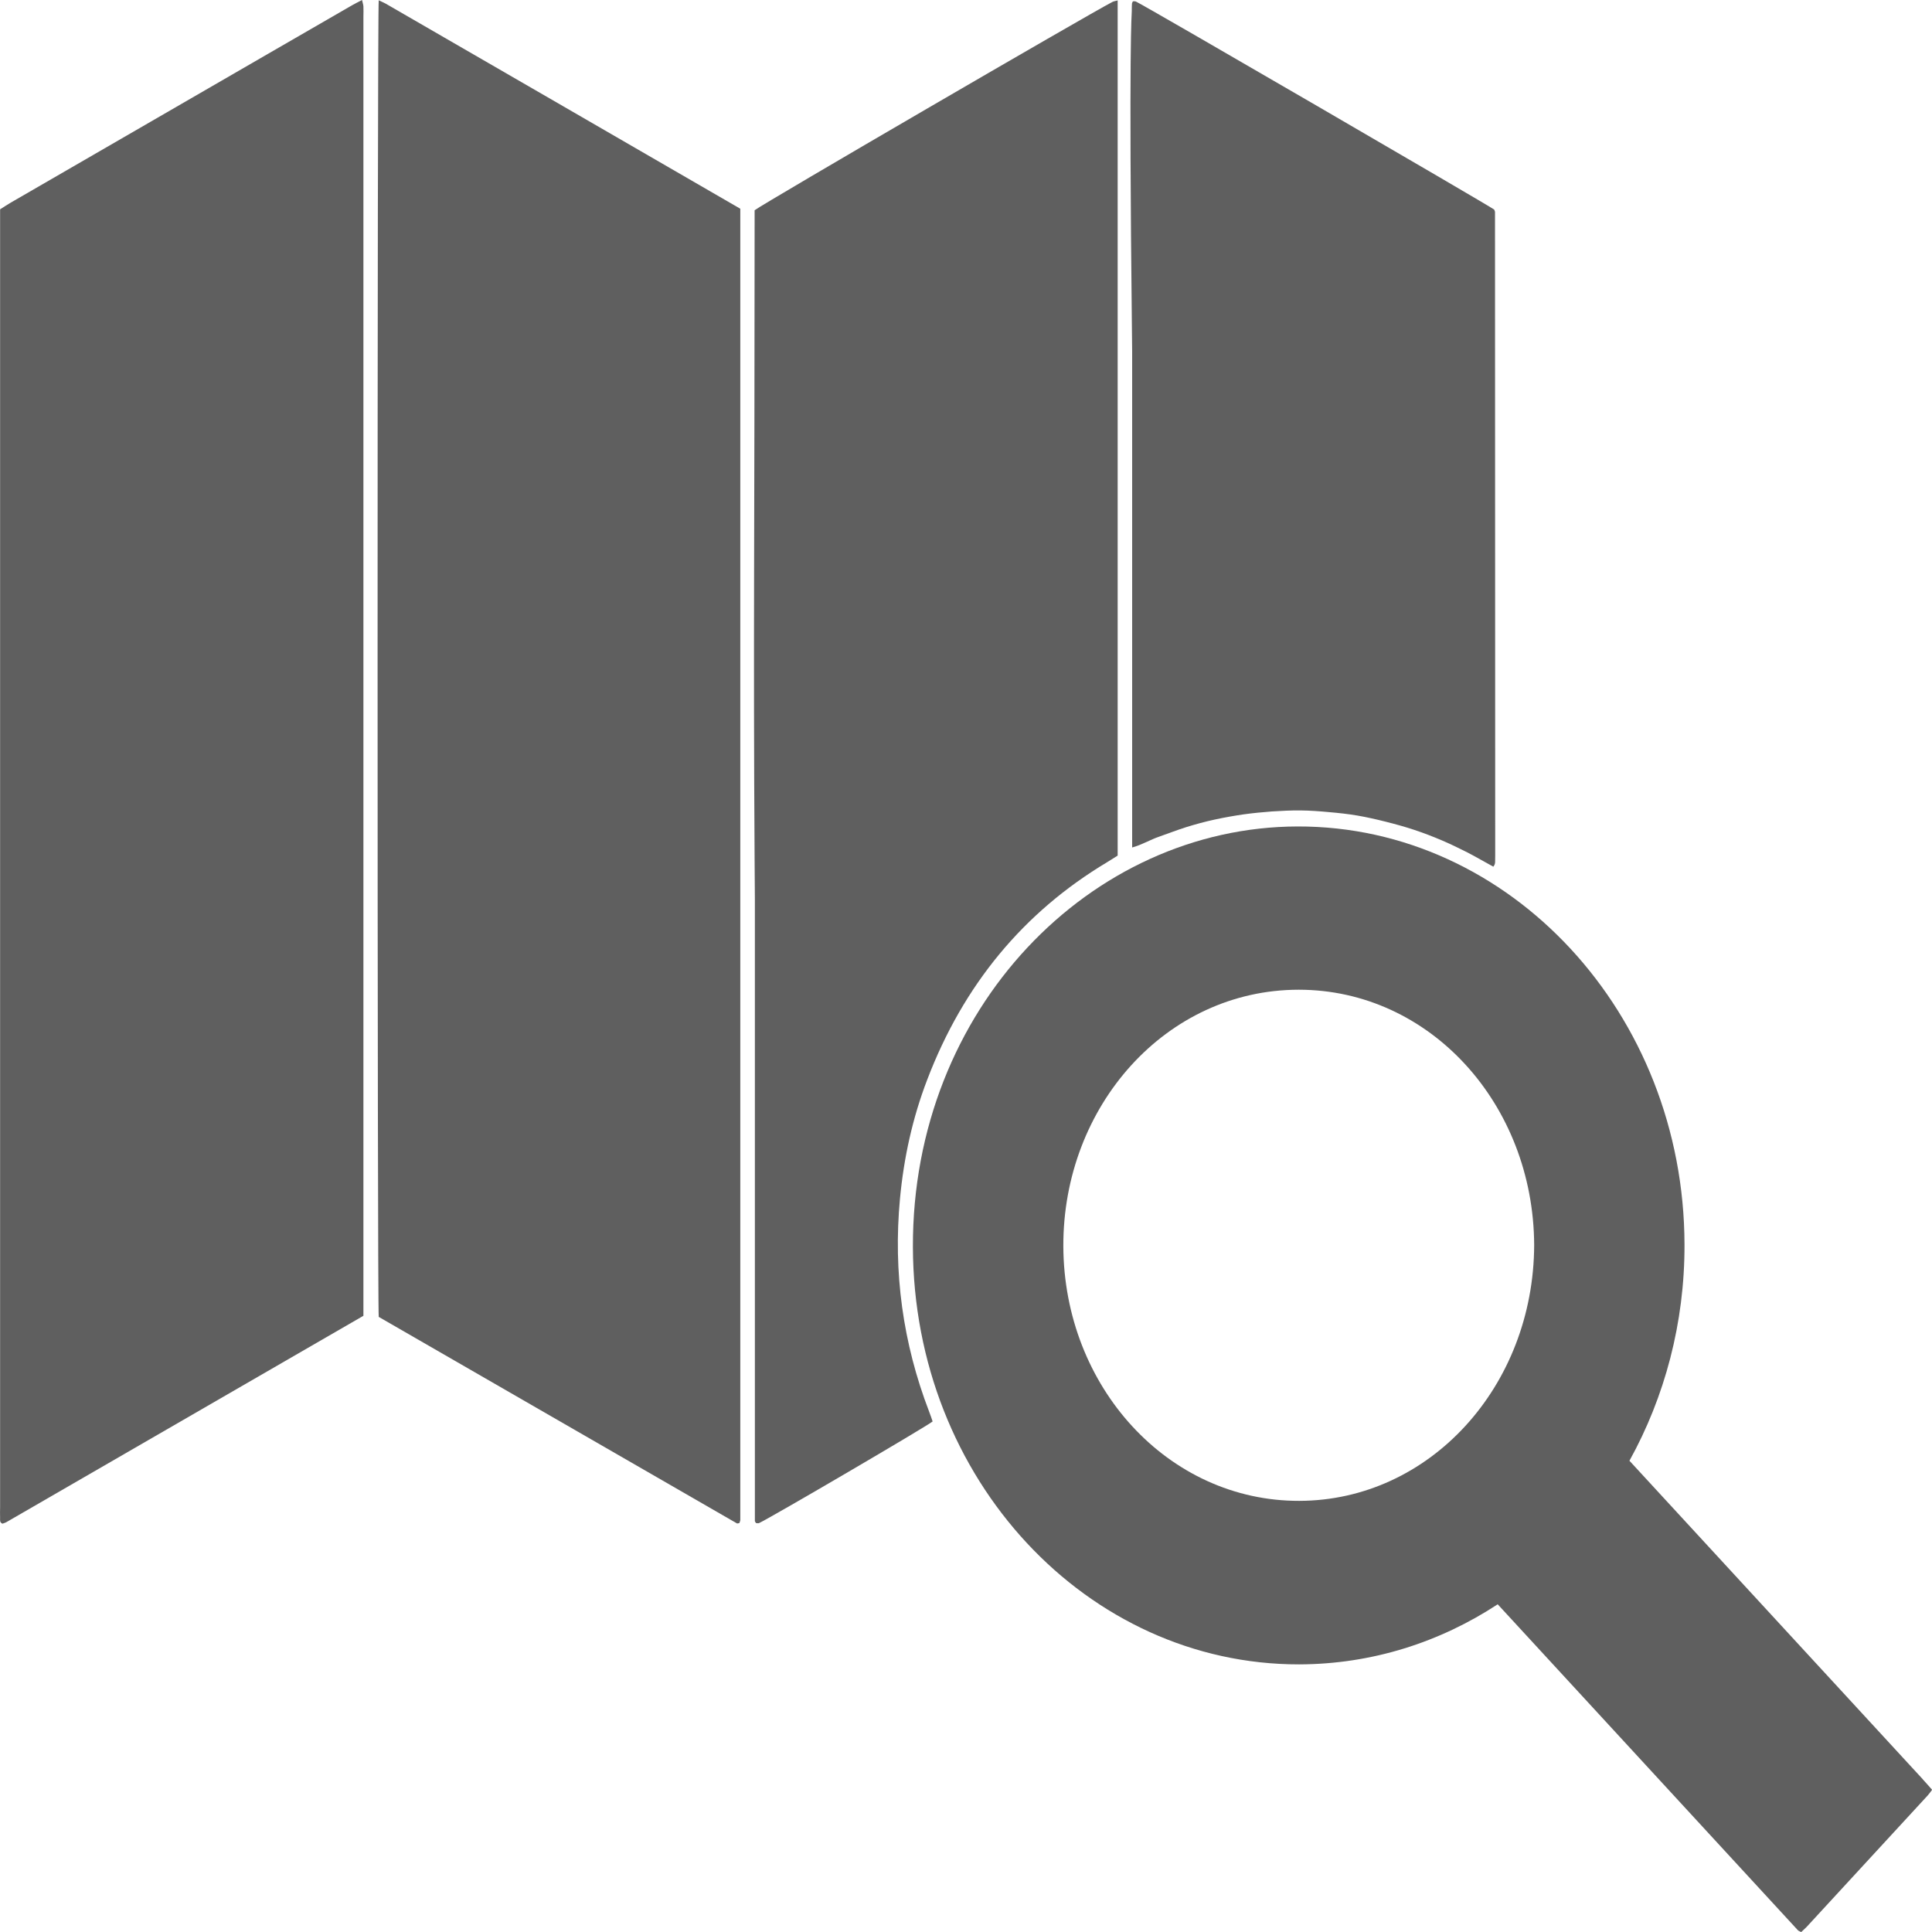
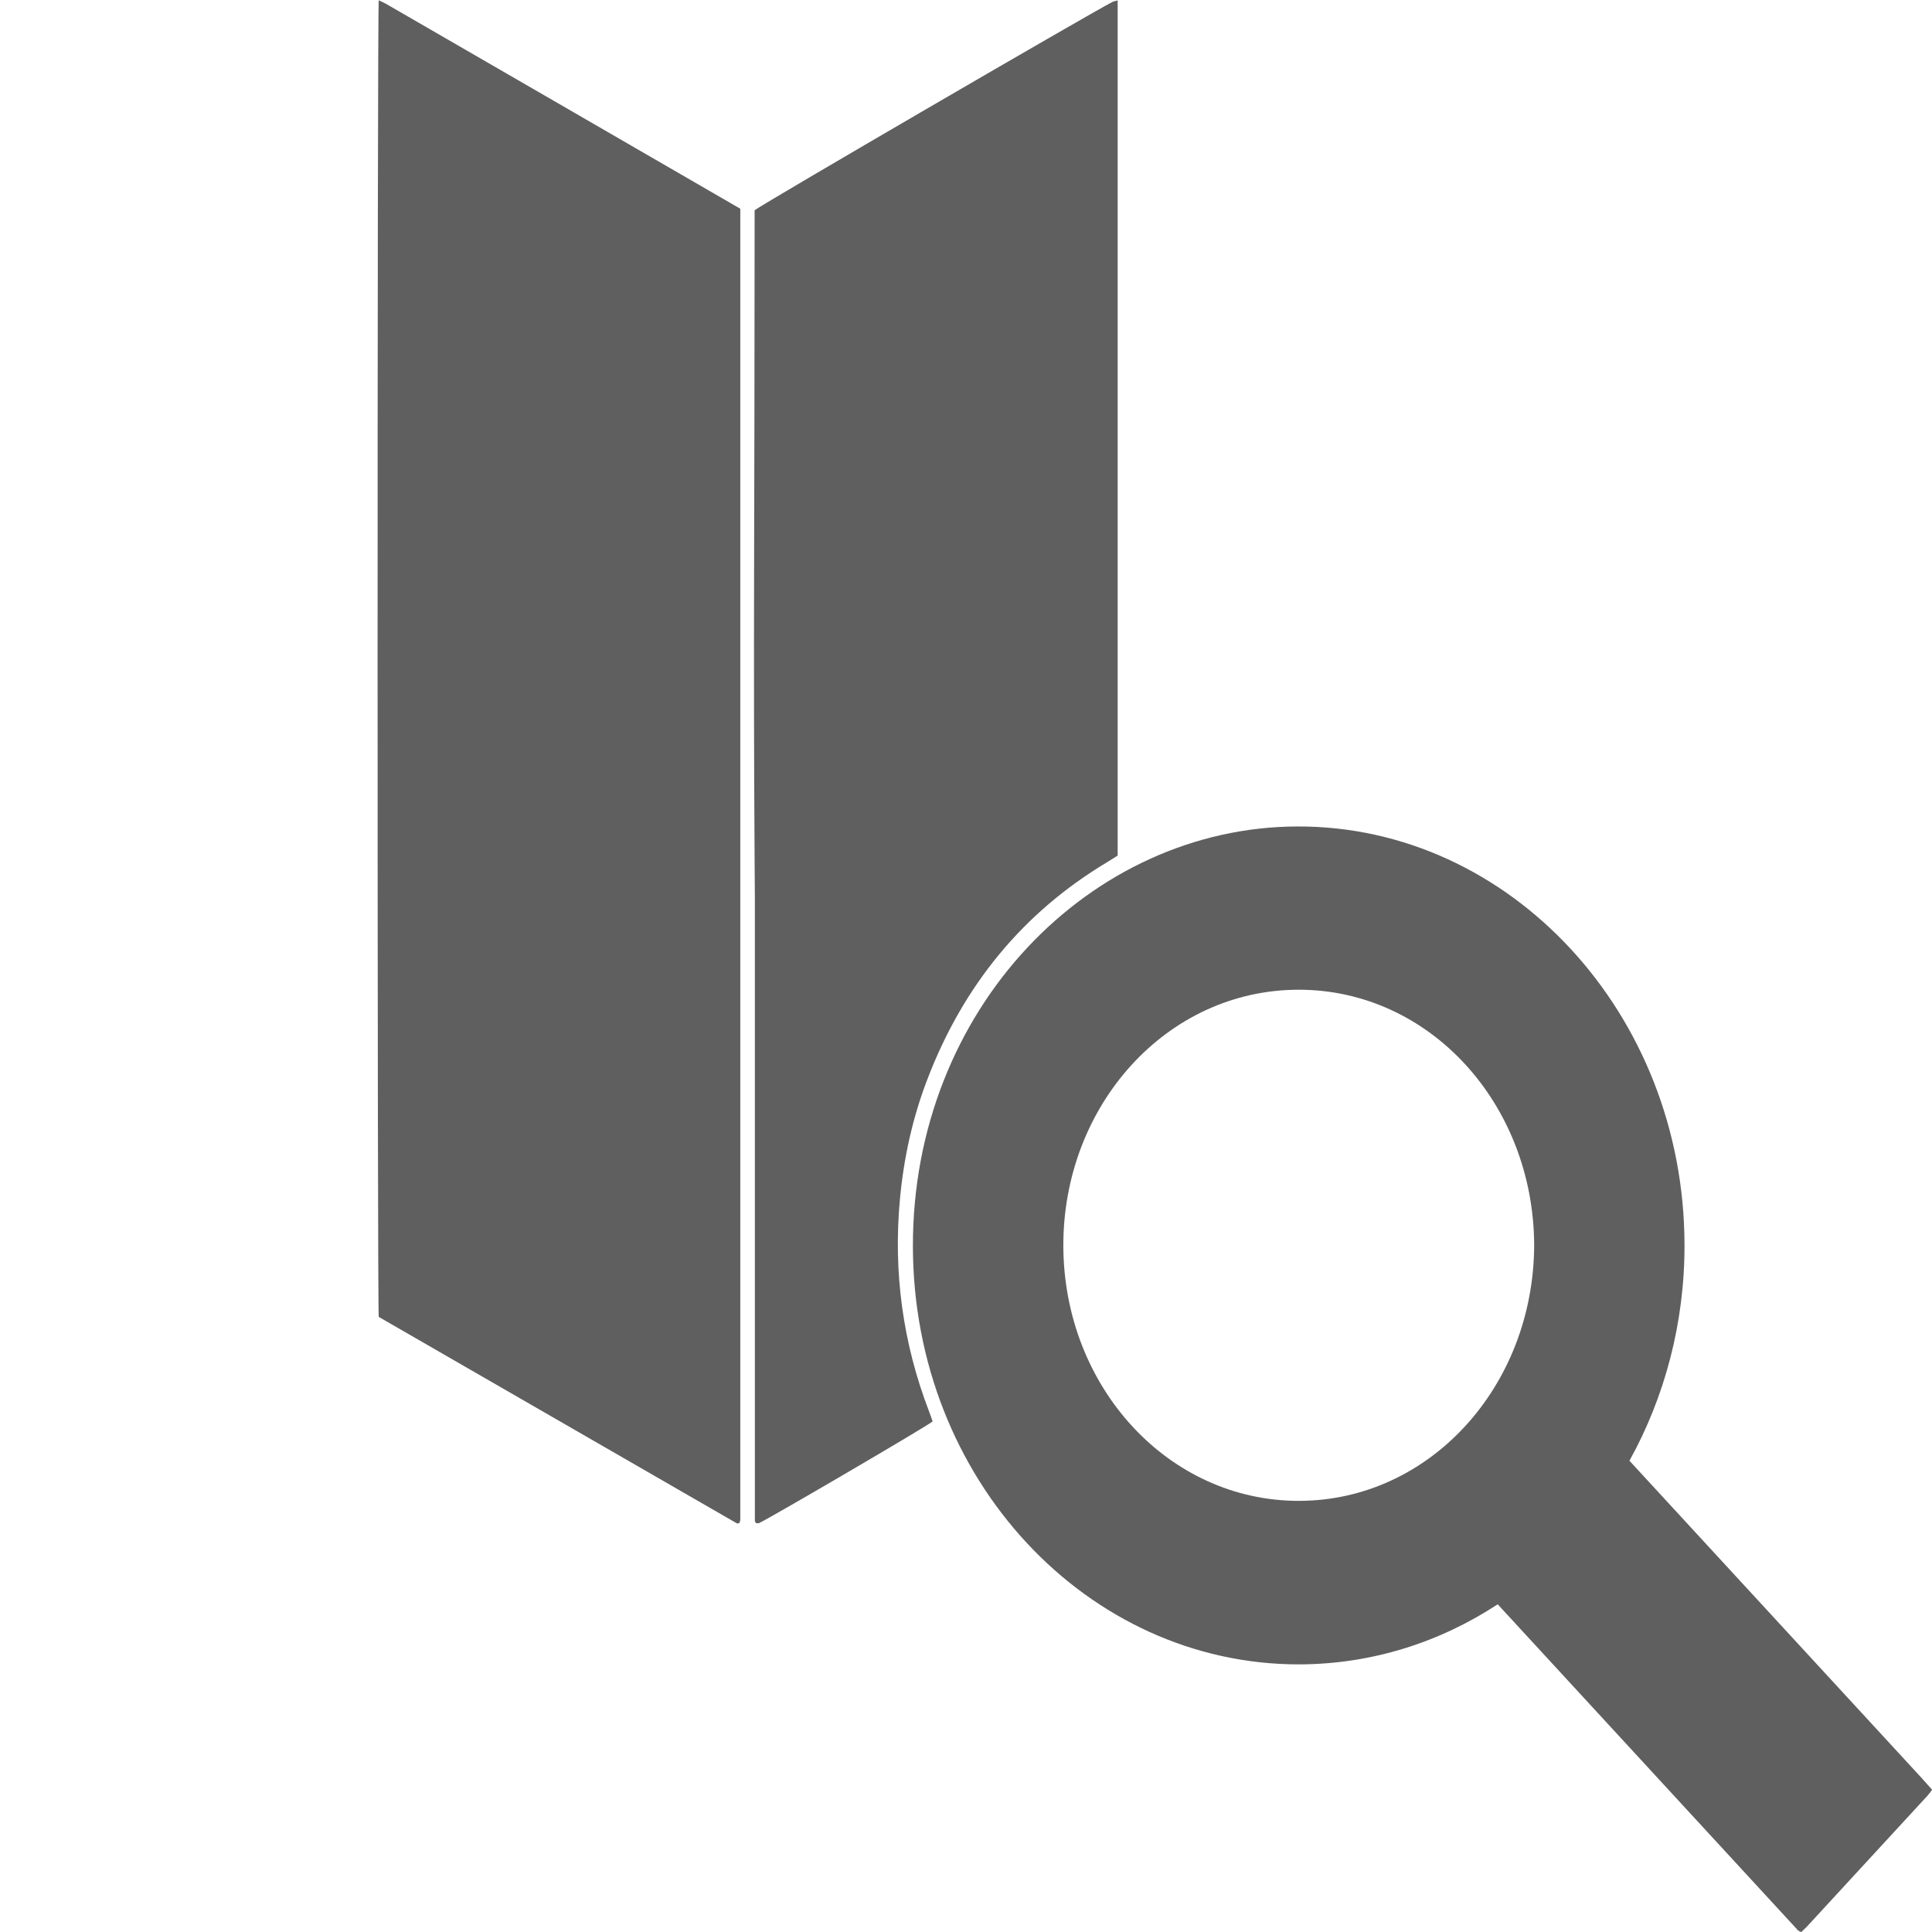
<svg xmlns="http://www.w3.org/2000/svg" width="58" height="58" viewBox="0 0 58 58" fill="none">
  <g clip-path="url(#clip0_0_177)">
-     <path d="M10.91 39.501C7.32 41.576 3.753 43.639 0.185 45.7C0.146 45.721 0.104 45.73 0.073 45.742C-0.014 45.703 0.003 45.633 0.003 45.575C-0.003 45.462 0.003 45.352 0.003 45.239C0.003 32.412 0.003 19.581 0.003 6.754V6.284C0.109 6.217 0.213 6.147 0.323 6.083C2.897 4.593 5.476 3.103 8.053 1.612C8.892 1.128 9.731 0.643 10.57 0.158C10.66 0.107 10.753 0.061 10.868 0C10.885 0.079 10.907 0.137 10.91 0.192C10.916 0.293 10.91 0.39 10.91 0.491C10.91 13.331 10.91 26.173 10.91 39.013V39.501Z" fill="#5F5F5F" />
    <path d="M11.365 0.006C11.457 0.052 11.519 0.076 11.578 0.109C15.126 2.161 18.674 4.209 22.224 6.266C22.224 19.401 22.224 32.515 22.224 45.629C22.224 45.663 22.205 45.693 22.196 45.724C22.165 45.727 22.137 45.742 22.123 45.733C18.533 43.664 14.944 41.594 11.37 39.534C11.325 39.208 11.323 0.396 11.37 0.006H11.365Z" fill="#5F5F5F" />
    <path d="M33.553 0.012V25.686C33.449 25.75 33.342 25.82 33.236 25.884C30.737 27.38 28.927 29.553 27.835 32.415C27.397 33.558 27.134 34.749 27.018 35.984C26.811 38.193 27.105 40.324 27.891 42.372C27.931 42.472 27.964 42.576 27.998 42.673C27.818 42.823 23.142 45.559 22.788 45.724C22.761 45.736 22.724 45.724 22.696 45.724C22.682 45.7 22.662 45.678 22.662 45.66C22.662 39.44 22.662 33.219 22.662 26.993C22.659 26.463 22.657 26.051 22.654 25.847C22.612 19.246 22.654 15.814 22.654 6.735V6.312C22.89 6.123 32.671 0.433 33.395 0.058C33.435 0.037 33.48 0.034 33.558 0.012H33.553Z" fill="#5F5F5F" />
-     <path d="M44.83 26.018C44.569 25.875 44.317 25.729 44.059 25.594C43.8 25.463 43.536 25.335 43.273 25.223C43.006 25.11 42.736 25.006 42.462 24.915C42.178 24.82 41.889 24.741 41.6 24.668C41.322 24.598 41.041 24.534 40.758 24.485C40.474 24.436 40.191 24.406 39.904 24.381C39.618 24.354 39.332 24.333 39.046 24.33C38.759 24.327 38.473 24.342 38.187 24.36C37.9 24.381 37.617 24.409 37.333 24.448C37.039 24.491 36.744 24.543 36.452 24.607C36.171 24.668 35.894 24.744 35.618 24.829C35.343 24.915 35.074 25.021 34.802 25.116C34.532 25.207 34.282 25.363 33.988 25.442V10.539C33.988 10.396 33.982 10.131 33.982 10C33.884 1.137 33.977 0.451 33.977 0.332C33.977 0.259 33.977 0.183 33.982 0.11C33.982 0.089 33.999 0.067 34.01 0.04C34.041 0.04 34.078 0.034 34.106 0.049C34.375 0.171 44.696 6.169 44.856 6.291C44.861 6.303 44.864 6.312 44.87 6.324C44.873 6.336 44.881 6.348 44.881 6.361C44.881 12.806 44.887 19.249 44.887 25.695C44.887 25.756 44.887 25.82 44.884 25.881C44.884 25.905 44.878 25.93 44.87 25.954C44.867 25.966 44.858 25.975 44.828 26.024L44.83 26.018Z" fill="#5F5F5F" />
    <path d="M57.725 53.416C54.882 50.326 52.035 47.239 49.192 44.151C49.111 44.063 49.032 43.975 48.948 43.886C48.937 43.874 48.928 43.862 48.917 43.853C49.975 41.942 50.576 39.717 50.57 37.364C50.556 30.428 45.33 24.796 38.956 24.811C32.747 24.823 27.386 30.282 27.406 37.431C27.423 44.426 32.649 49.972 39.001 49.966C41.198 49.96 43.233 49.296 44.962 48.162C47.963 51.423 50.966 54.684 53.969 57.942C53.992 57.967 54.026 57.979 54.071 58.003C54.129 57.948 54.191 57.897 54.247 57.836C55.454 56.525 56.664 55.215 57.871 53.901C57.916 53.852 57.955 53.794 58.003 53.73C57.899 53.614 57.815 53.514 57.725 53.419V53.416ZM39.006 45.057C35.066 45.066 31.939 41.631 31.922 37.413C31.908 33.207 35.004 29.715 38.987 29.712C42.925 29.712 46.035 33.143 46.057 37.373C46.043 41.625 42.919 45.047 39.006 45.057Z" fill="#5F5F5F" />
  </g>
  <defs>
    <clipPath id="clip0_0_177">
      <rect width="58" height="58" fill="white" />
    </clipPath>
  </defs>
</svg>